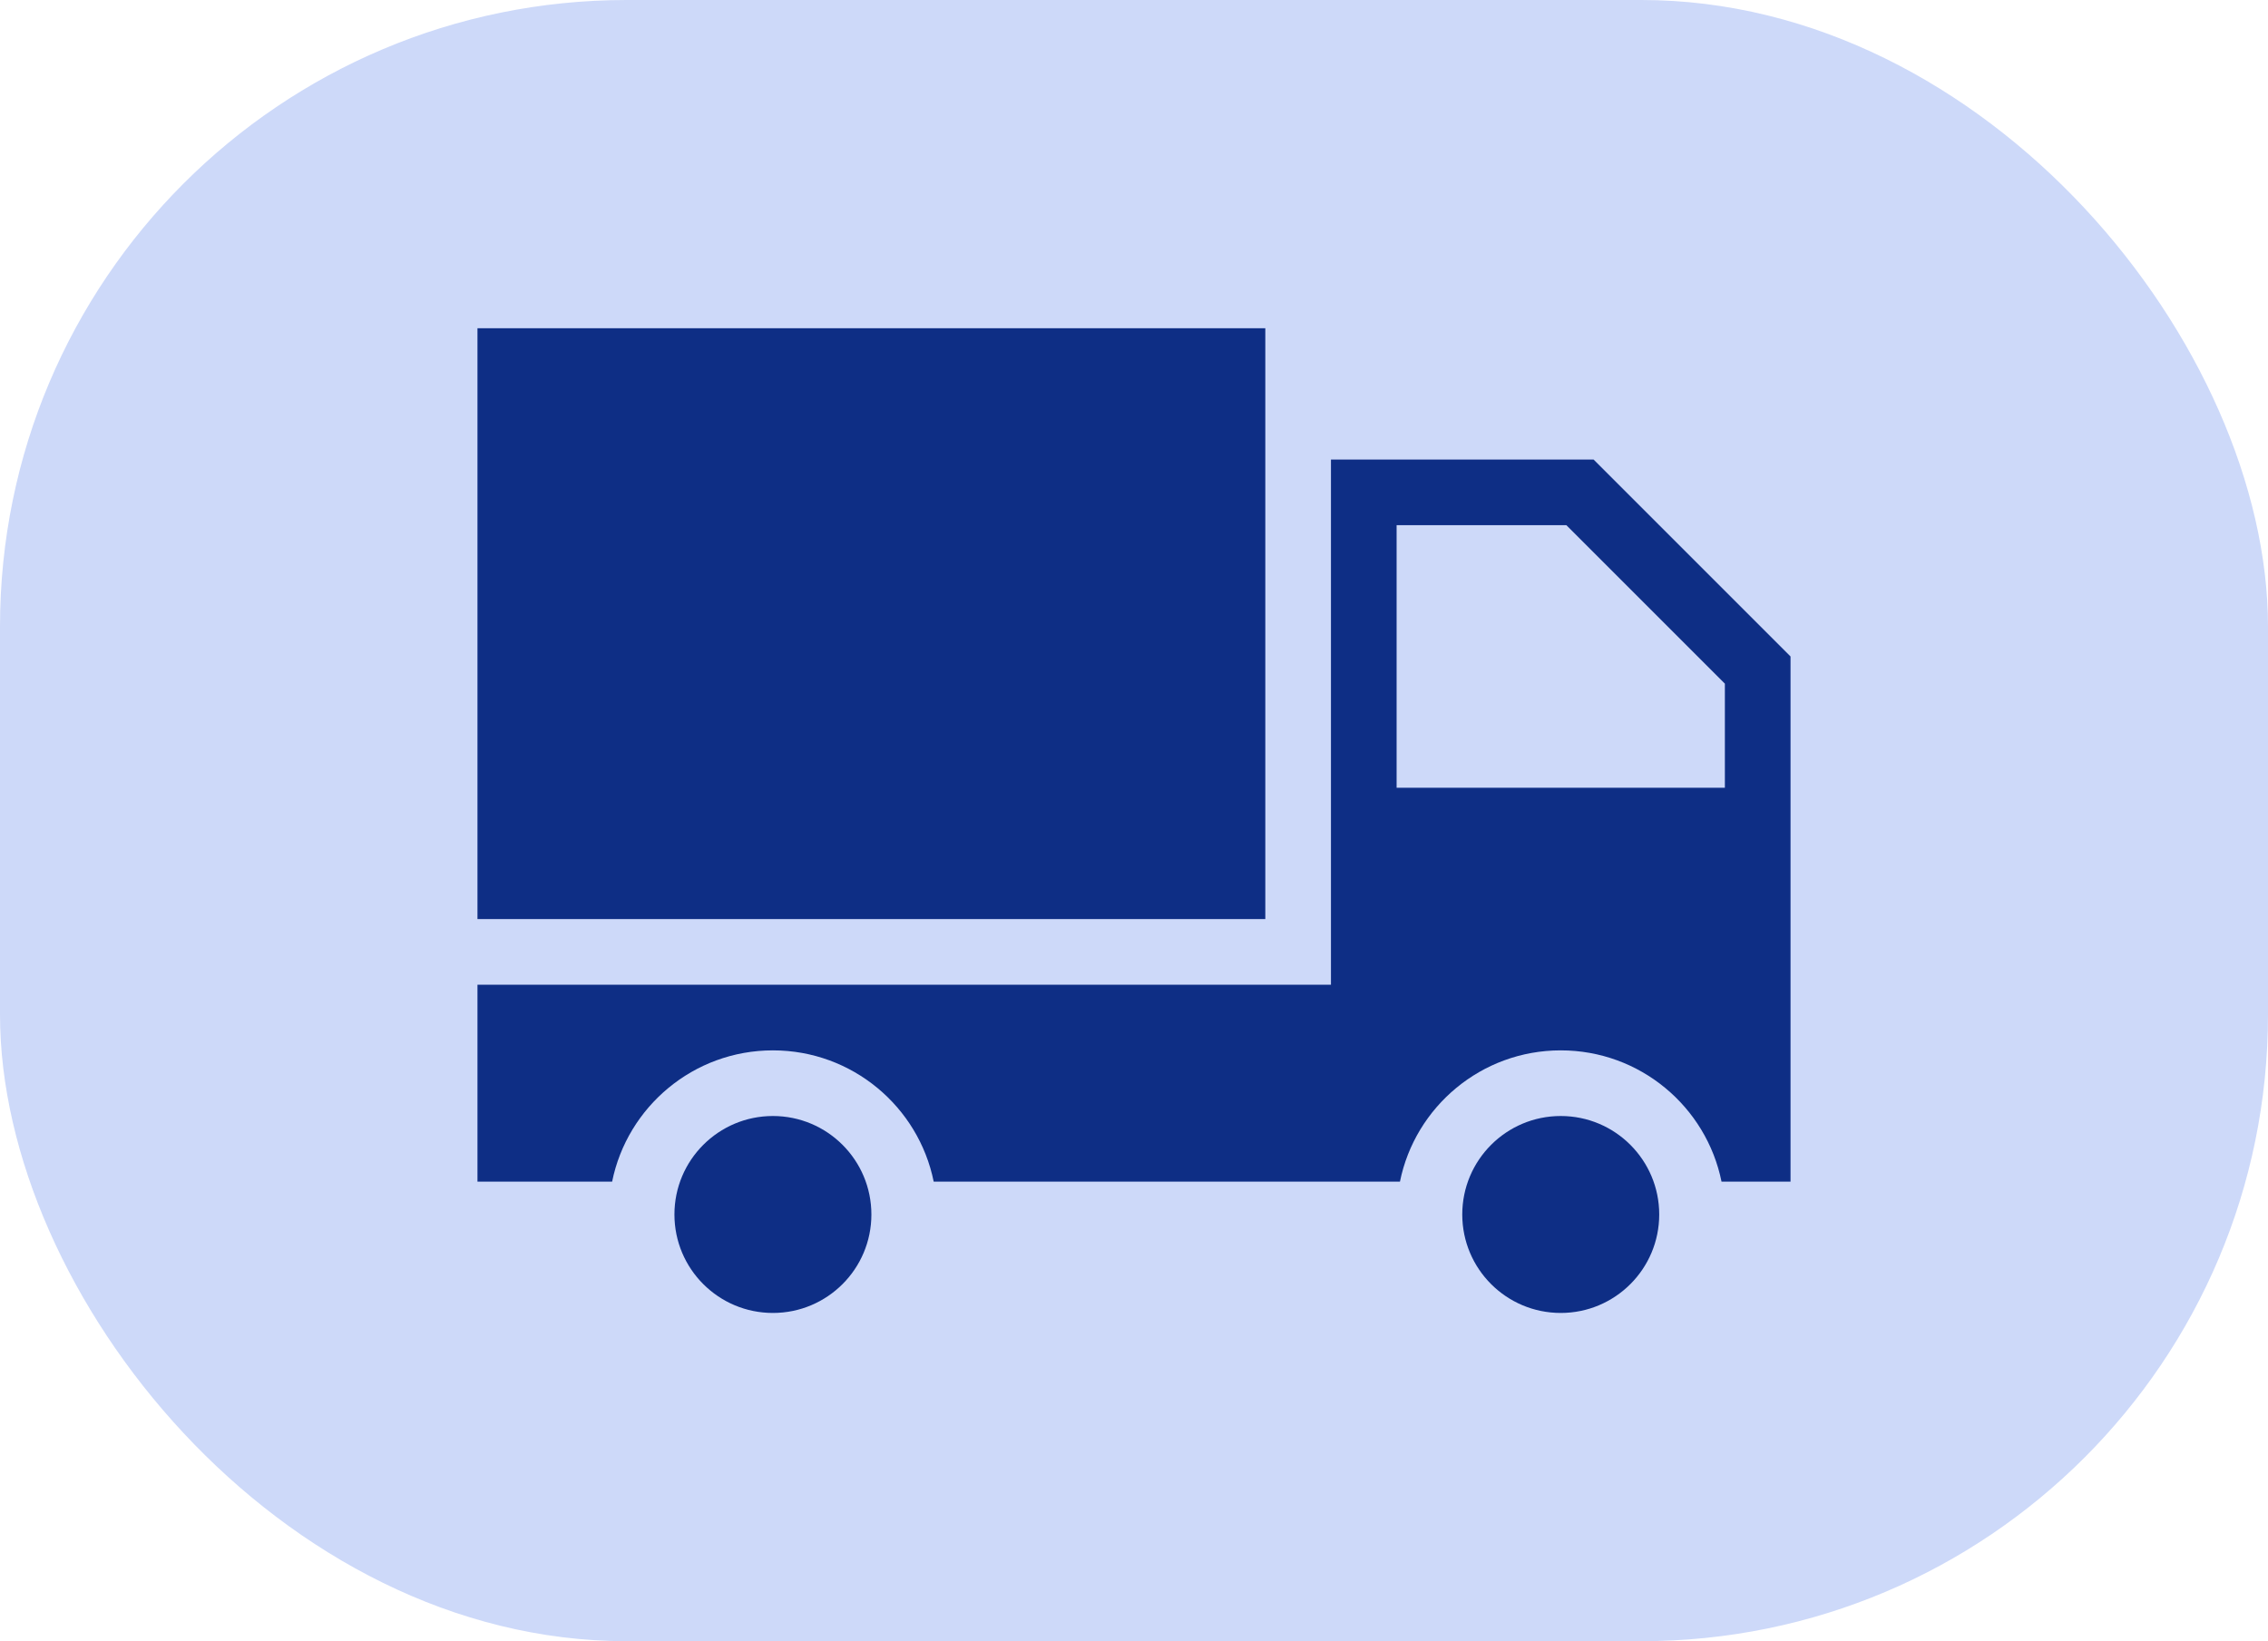
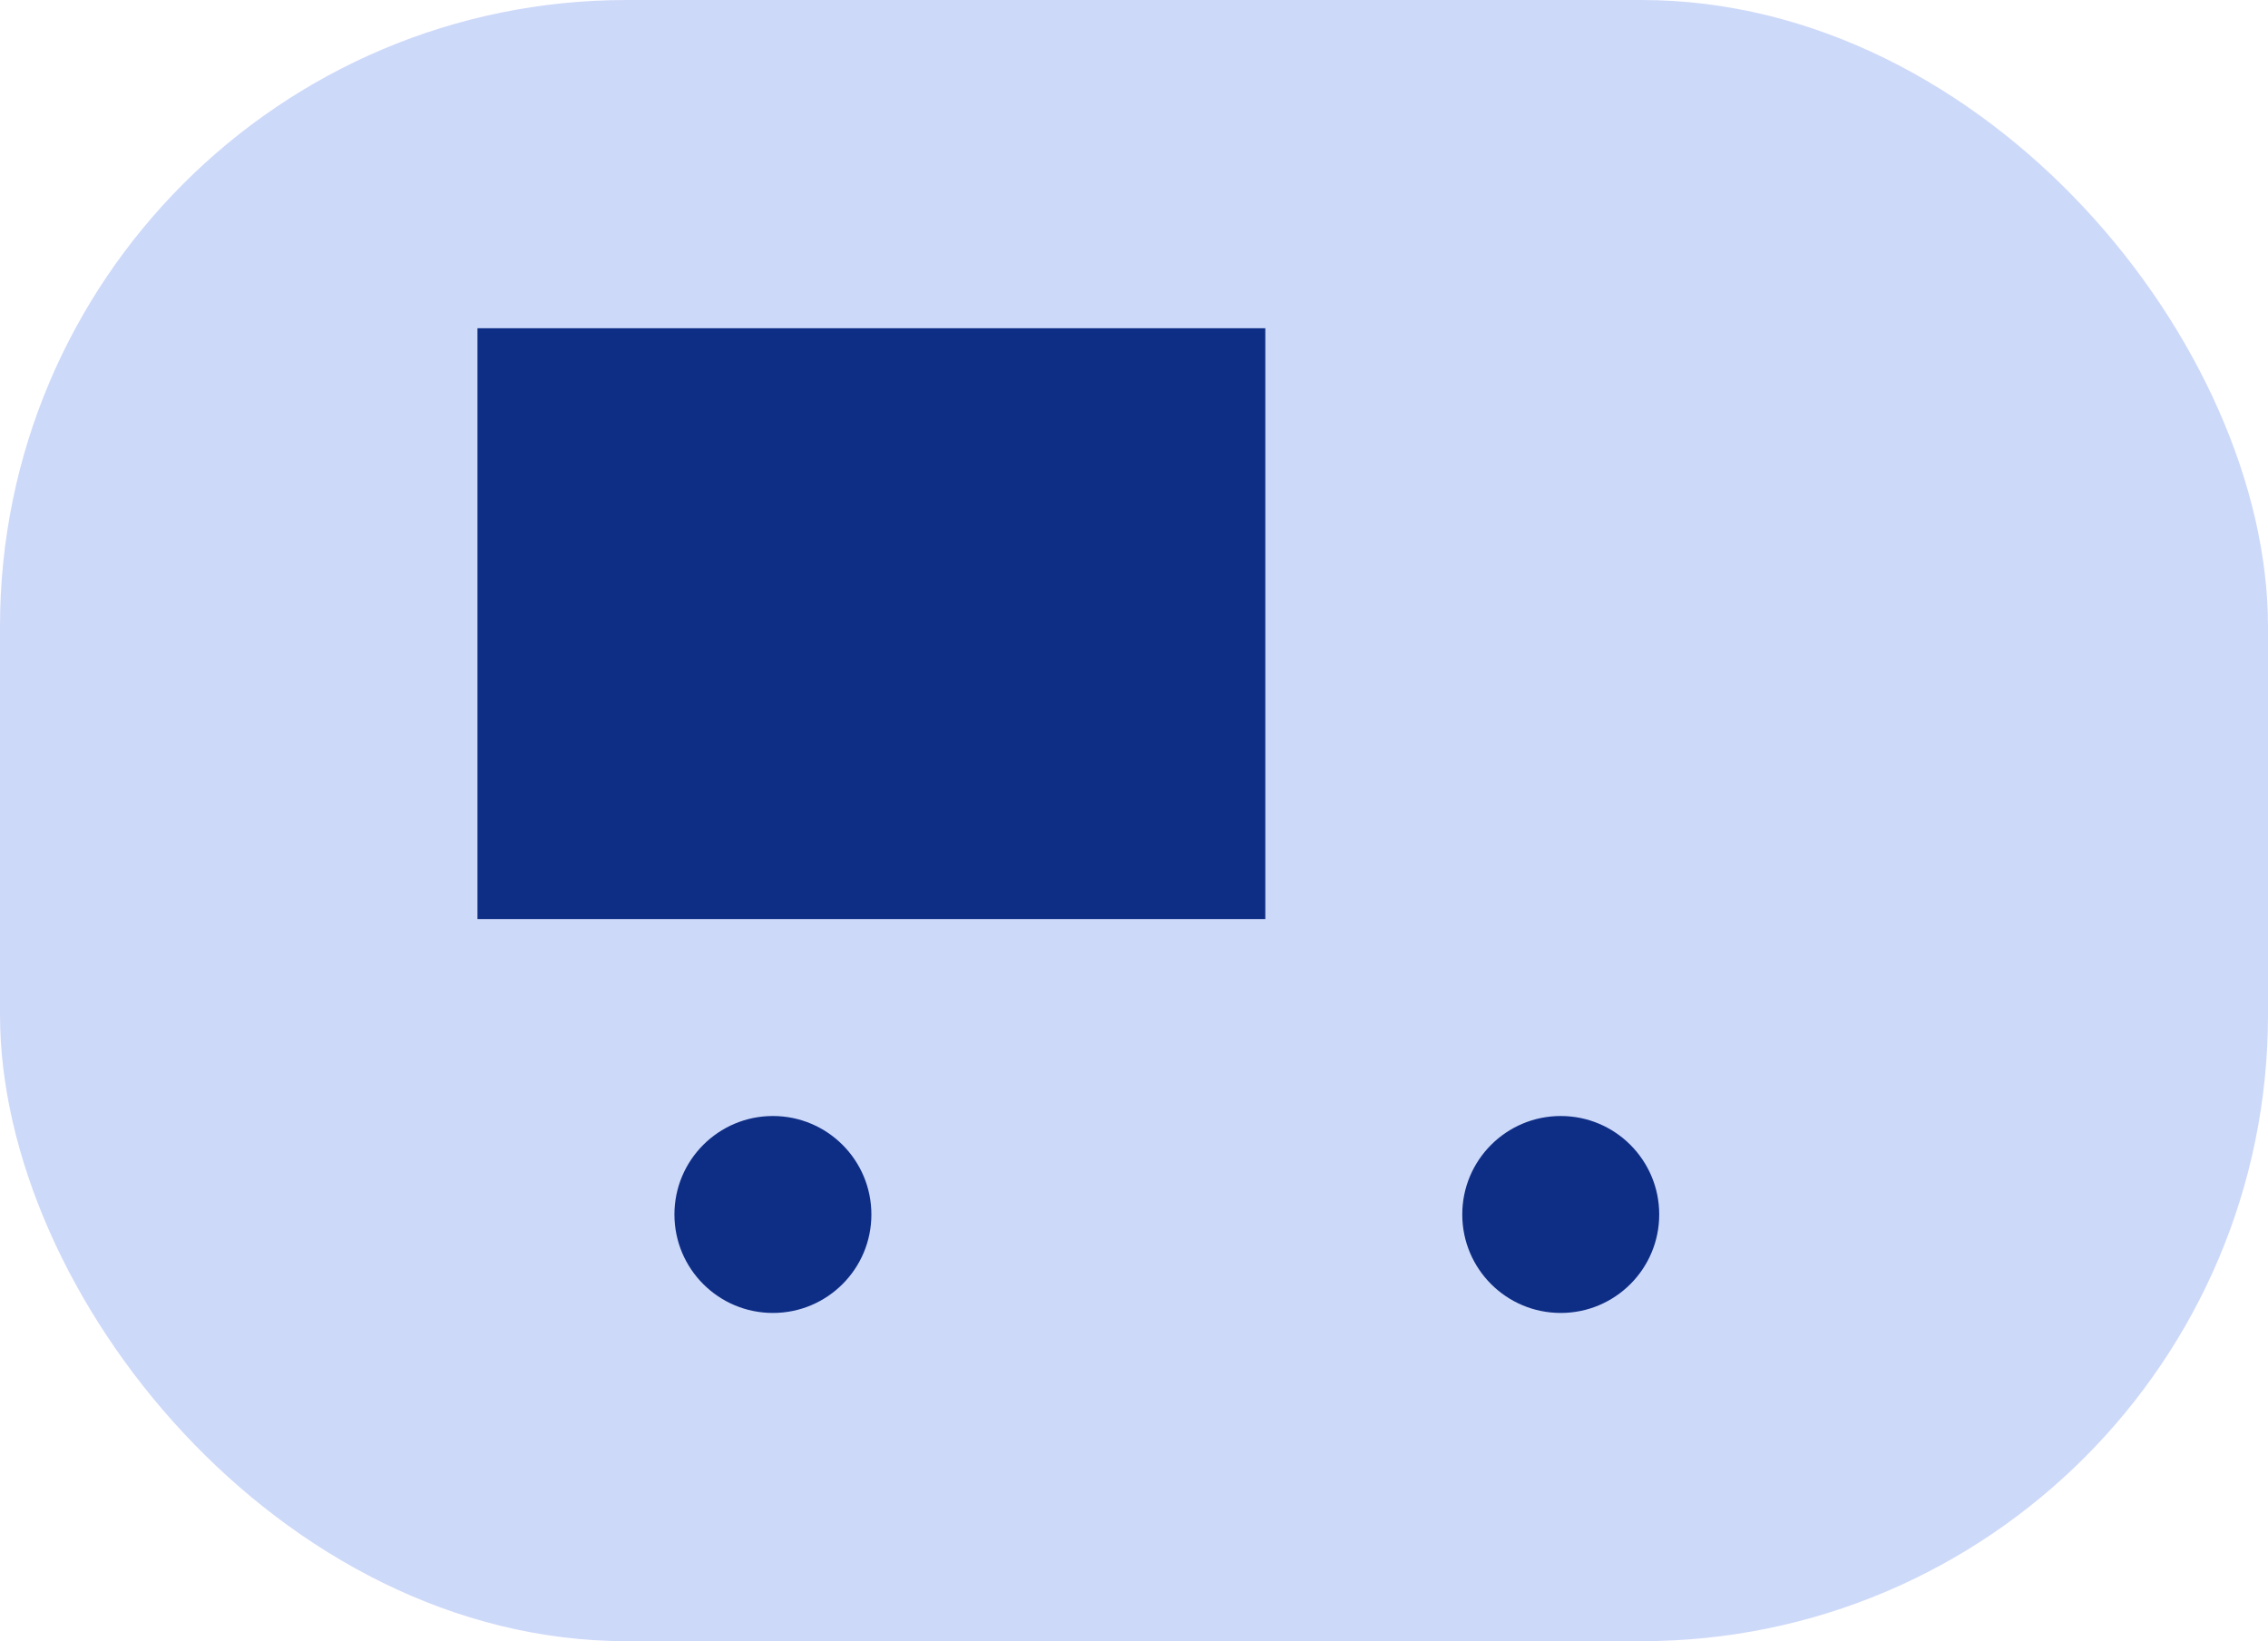
<svg xmlns="http://www.w3.org/2000/svg" width="76px" height="55px" viewBox="0 0 76 55" version="1.1">
  <title>transportation-truck</title>
  <g id="Page-1" stroke="none" stroke-width="1" fill="none" fill-rule="evenodd">
    <g id="transportation-truck">
      <rect id="Rectangle-Copy-10" fill="#CDD9F9" x="0" y="0" width="76" height="55" rx="21" />
      <g id="noun-lorry-592069" transform="translate(16, 11)" fill="#0E2E85" fill-rule="nonzero">
        <g id="Group">
          <rect id="Rectangle" x="0" y="0" width="26.4" height="19.8" />
-           <path d="M37.4,4.4 L28.6,4.4 L28.6,22 L0,22 L0,28.6 L4.512,28.6 C5.02,26.09 7.24,24.2 9.9,24.2 C12.56,24.2 14.78,26.09 15.288,28.6 L30.912,28.6 C31.42,26.09 33.64,24.2 36.3,24.2 C38.96,24.2 41.18,26.09 41.688,28.6 L44,28.6 L44,22 L44,11 L37.4,4.4 Z M30.8,6.6 L36.489,6.6 L41.8,11.911 L41.8,15.4 L30.8,15.4 L30.8,6.6 Z" id="Shape" />
          <circle id="Oval" cx="9.9" cy="29.7" r="3.3" />
          <circle id="Oval" cx="36.3" cy="29.7" r="3.3" />
        </g>
      </g>
    </g>
  </g>
</svg>